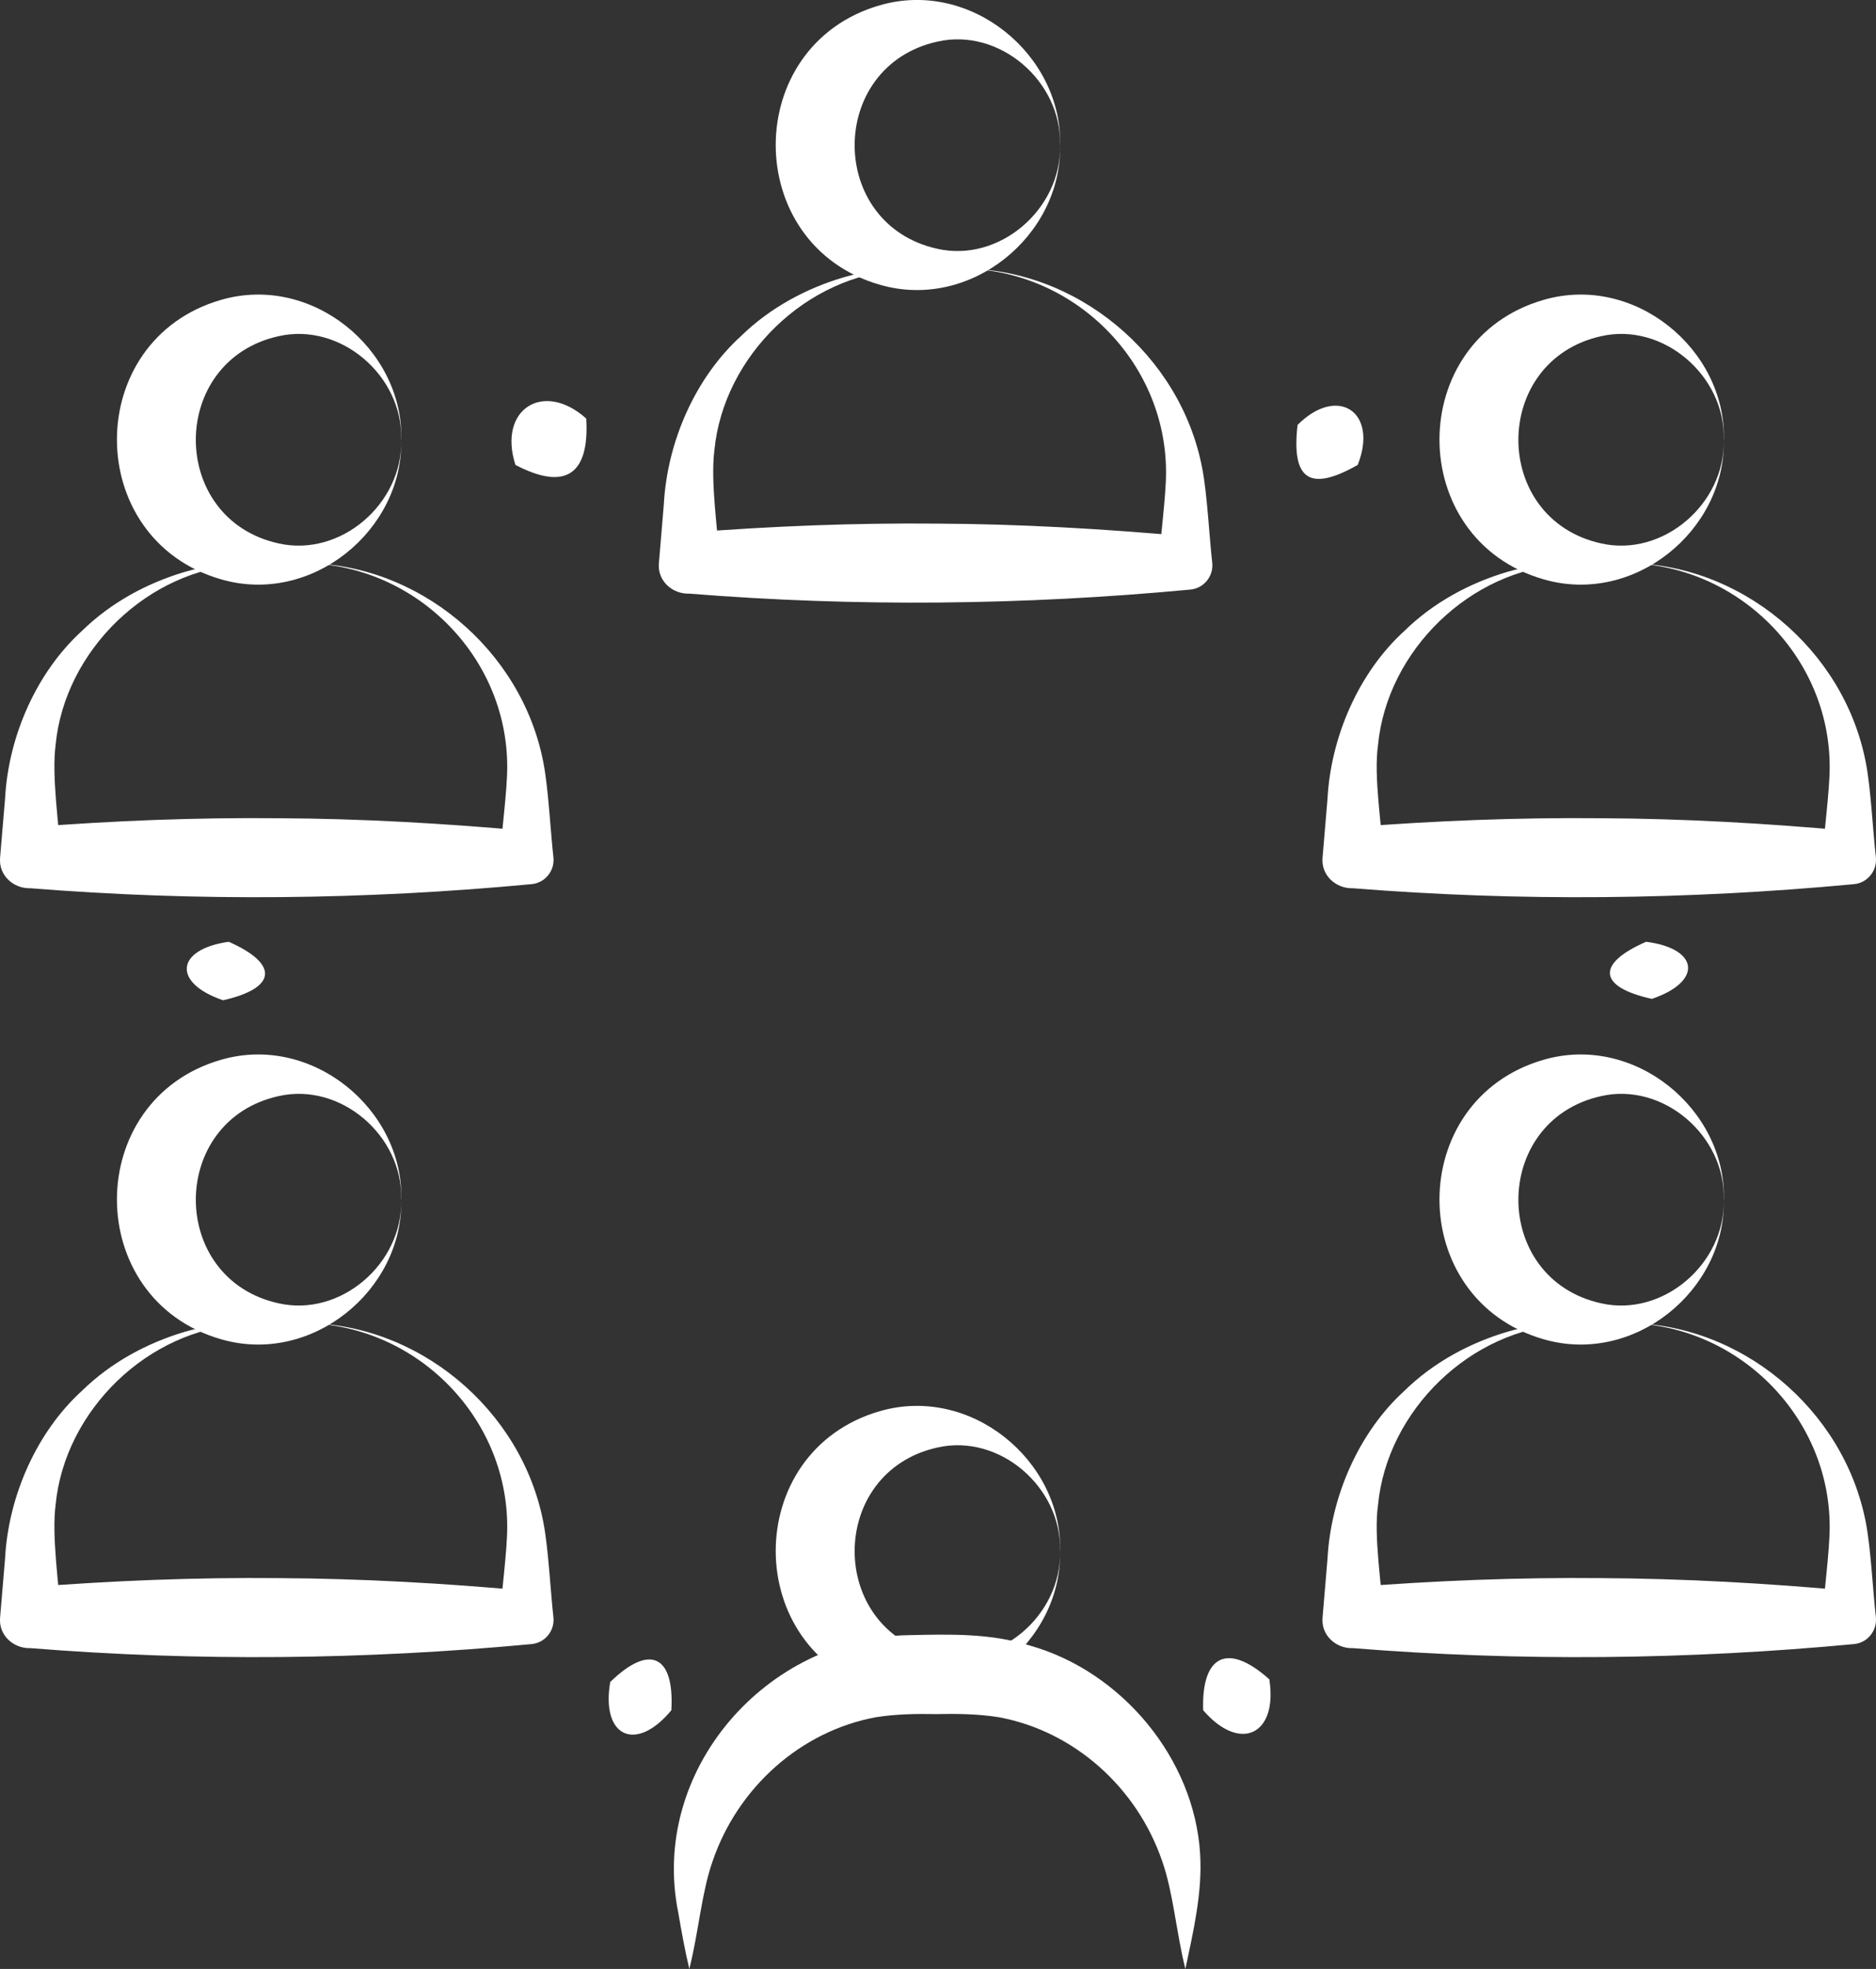
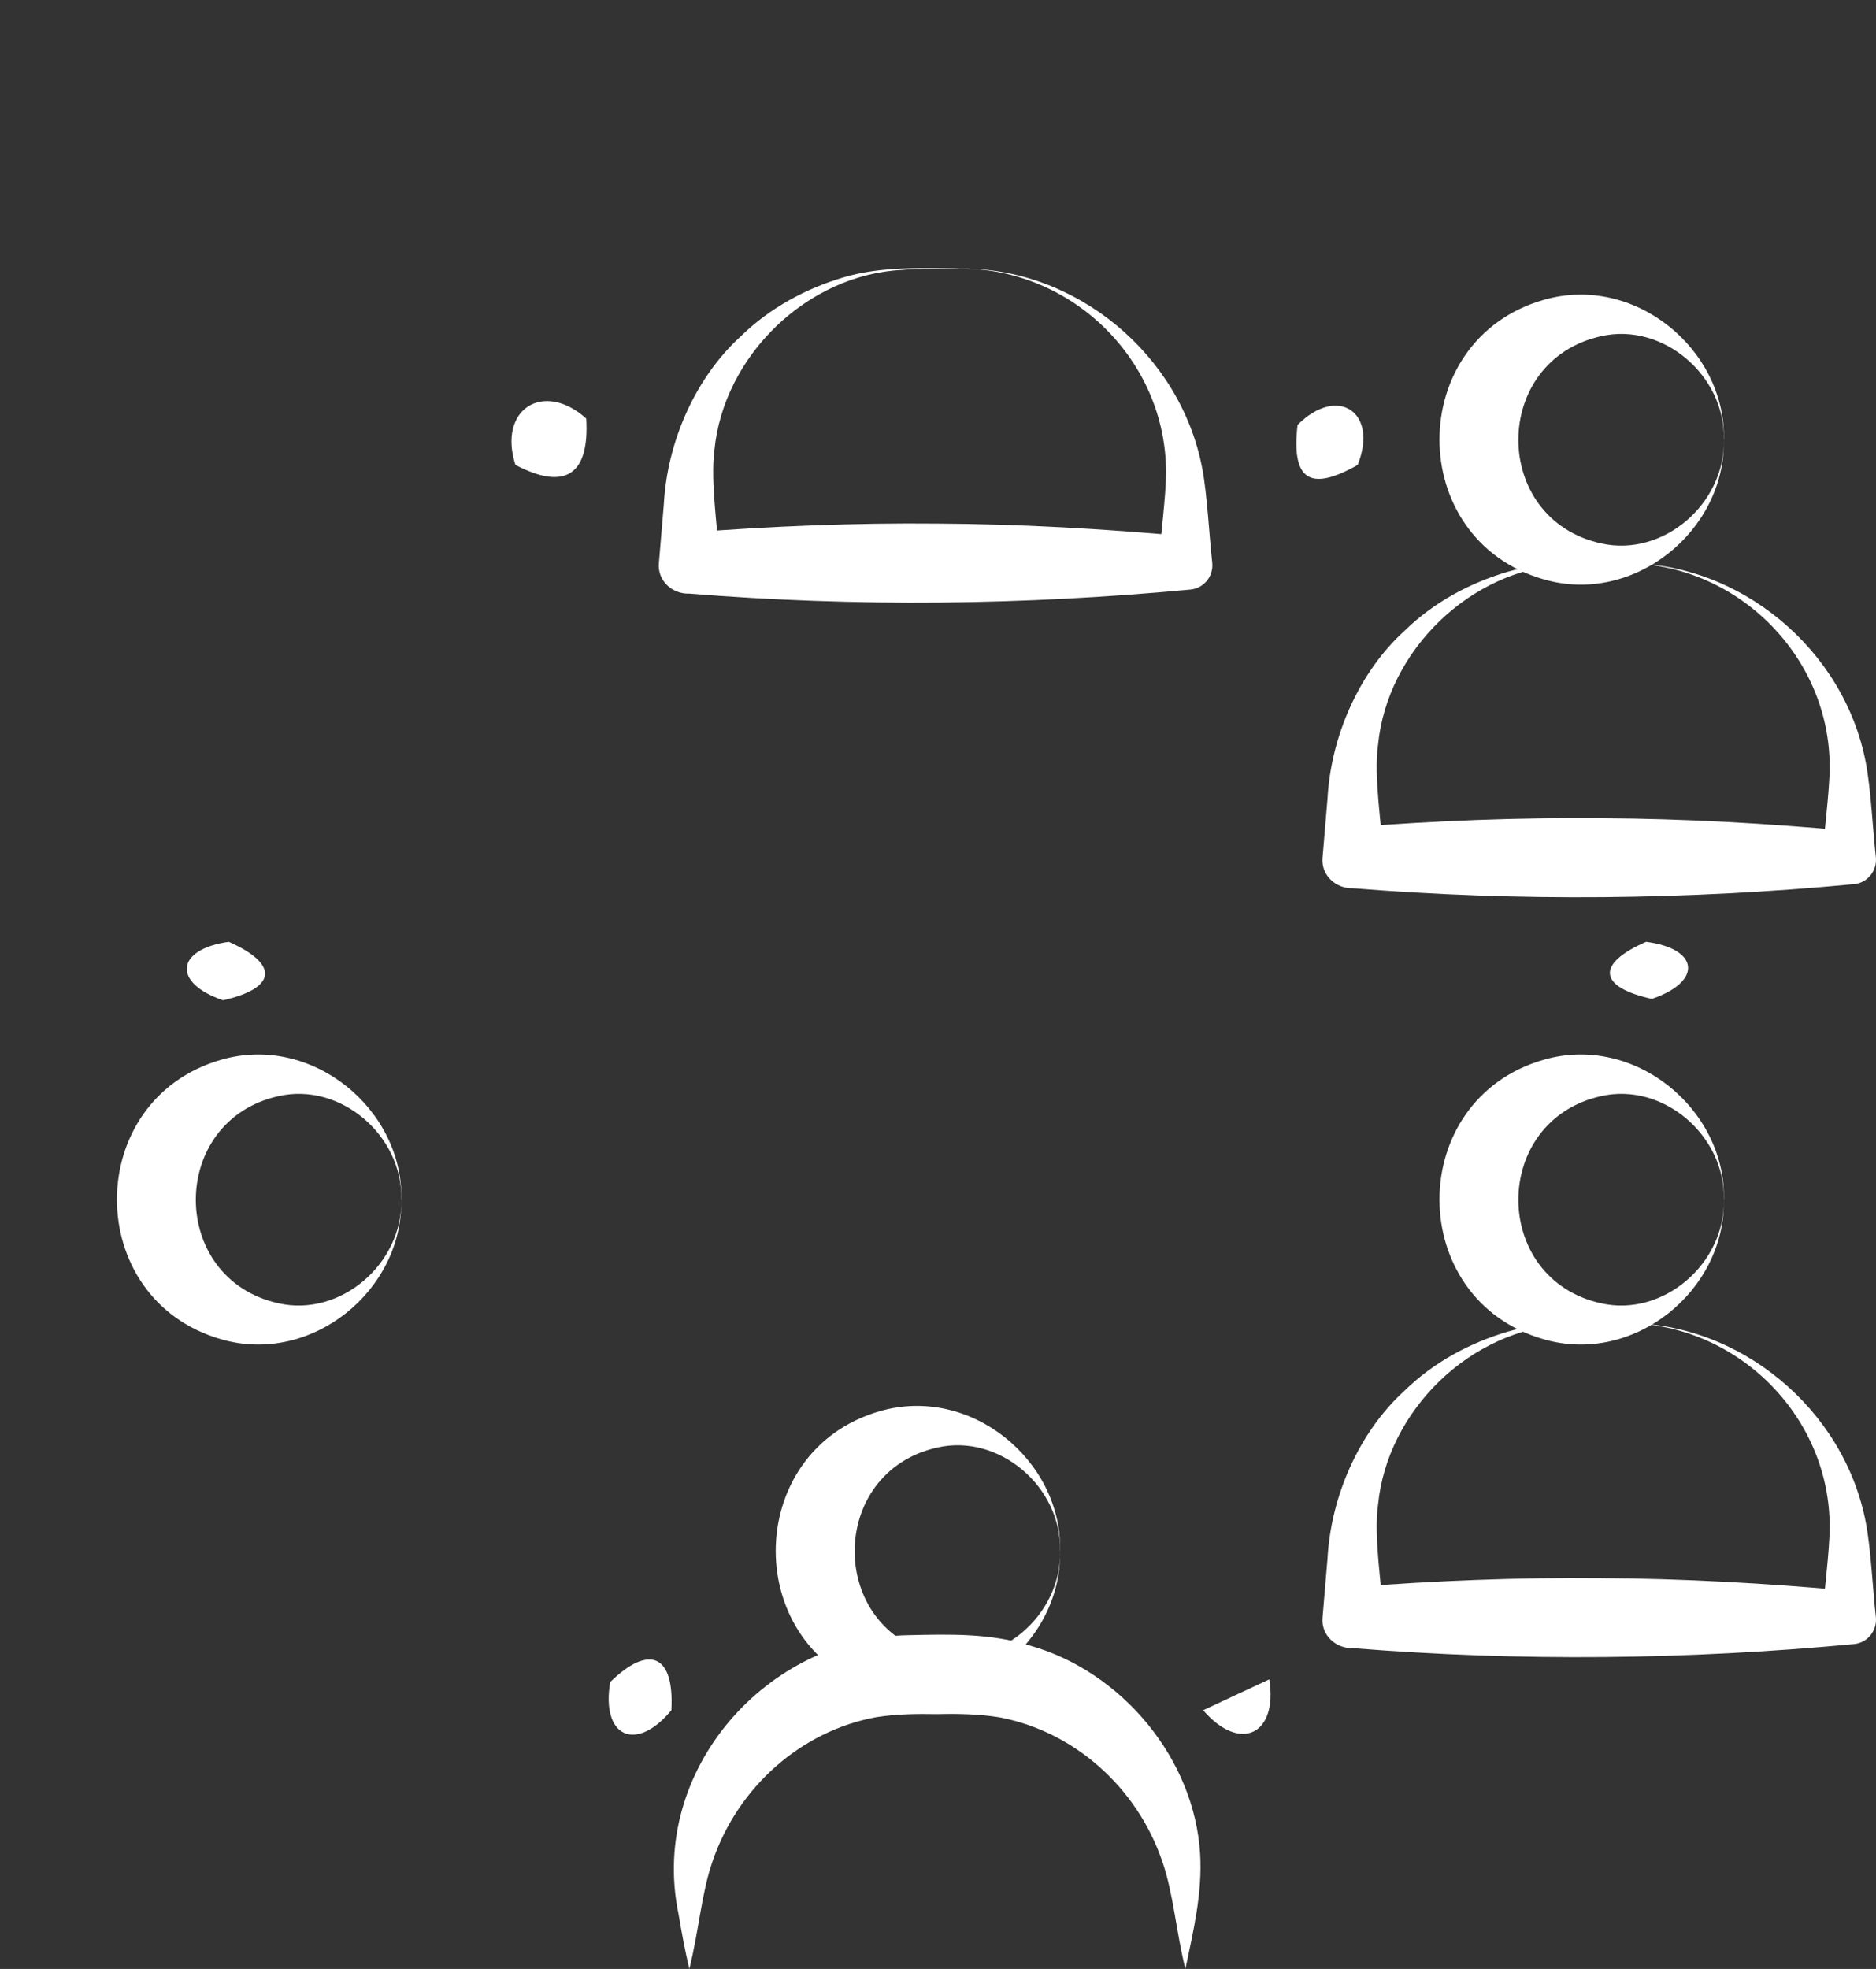
<svg xmlns="http://www.w3.org/2000/svg" fill="none" viewBox="0 0 61 64" height="64" width="61">
  <rect x="0" y="0" width="61" height="64" fill="#333333" stroke="none" />
  <g clip-path="url(#clip0_101_437)">
-     <path fill="white" d="M34.47 4.717C34.528 7.674 31.548 10.108 28.61 9.256C24.096 7.958 24.093 1.472 28.61 0.171C31.552 -0.681 34.531 1.759 34.473 4.717H34.47ZM34.47 4.717C34.521 2.628 32.486 0.894 30.479 1.353C26.896 2.147 26.89 7.296 30.479 8.087C32.489 8.542 34.518 6.805 34.47 4.717Z" />
    <path fill="white" d="M31.234 8.73C30.678 8.752 29.882 8.714 29.336 8.772C26.231 8.93 23.525 11.574 23.229 14.638C23.098 15.668 23.342 17.25 23.406 18.305L22.417 17.311C25.104 17.101 27.795 16.994 30.482 17.02C33.17 17.033 35.86 17.188 38.548 17.43L37.678 18.305C37.726 17.508 37.915 16.139 37.915 15.358C37.918 11.71 34.855 8.72 31.237 8.733L31.234 8.73ZM31.234 8.73C34.977 8.694 38.39 11.516 39.093 15.229C39.254 16.058 39.321 17.453 39.418 18.302C39.459 18.738 39.138 19.125 38.705 19.164C33.279 19.674 27.846 19.732 22.414 19.296C21.862 19.316 21.37 18.877 21.425 18.302L21.585 16.391C21.695 14.363 22.607 12.278 24.087 10.931C25.037 10.002 26.218 9.372 27.442 9.011C28.678 8.649 29.959 8.714 31.227 8.727L31.234 8.73Z" />
    <path fill="white" d="M56.052 14.292C56.11 17.25 53.131 19.684 50.193 18.831C45.679 17.534 45.675 11.048 50.193 9.747C53.134 8.894 56.113 11.335 56.056 14.292H56.052ZM56.052 14.292C56.104 12.204 54.068 10.47 52.061 10.928C48.478 11.723 48.472 16.872 52.061 17.663C54.071 18.118 56.1 16.381 56.052 14.292Z" />
    <path fill="white" d="M52.813 18.305C52.257 18.328 51.461 18.289 50.915 18.347C47.81 18.505 45.104 21.149 44.808 24.213C44.661 25.243 44.931 26.825 44.985 27.88L43.996 26.886C46.684 26.676 49.374 26.57 52.061 26.596C54.749 26.608 57.439 26.763 60.127 27.006L59.257 27.88C59.305 27.083 59.494 25.714 59.494 24.933C59.497 21.285 56.434 18.295 52.816 18.308L52.813 18.305ZM52.813 18.305C56.556 18.27 59.969 21.091 60.672 24.804C60.833 25.634 60.9 27.028 60.997 27.877C61.035 28.313 60.717 28.7 60.284 28.739C54.858 29.249 49.425 29.307 43.993 28.872C43.441 28.891 42.95 28.452 43.004 27.877L43.165 25.966C43.274 23.939 44.186 21.853 45.666 20.507C46.616 19.577 47.798 18.947 49.021 18.586C50.257 18.224 51.538 18.289 52.806 18.302L52.813 18.305Z" />
-     <path fill="white" d="M13.048 14.292C13.106 17.25 10.127 19.684 7.189 18.831C2.675 17.534 2.671 11.048 7.189 9.747C10.13 8.894 13.109 11.335 13.052 14.292H13.048ZM13.048 14.292C13.1 12.204 11.064 10.47 9.057 10.928C5.474 11.723 5.468 16.872 9.057 17.663C11.067 18.118 13.096 16.381 13.048 14.292Z" />
-     <path fill="white" d="M9.812 18.305C9.256 18.328 8.46 18.289 7.914 18.347C4.81 18.505 2.103 21.149 1.808 24.213C1.676 25.243 1.92 26.825 1.984 27.88L0.995 26.886C3.683 26.676 6.373 26.57 9.061 26.596C11.748 26.608 14.438 26.763 17.126 27.006L16.256 27.88C16.304 27.083 16.493 25.714 16.493 24.933C16.497 21.285 13.434 18.295 9.815 18.308L9.812 18.305ZM9.812 18.305C13.556 18.27 16.968 21.091 17.672 24.804C17.832 25.634 17.9 27.028 17.996 27.877C18.038 28.313 17.717 28.7 17.283 28.739C11.857 29.249 6.425 29.307 0.992 28.872C0.44 28.891 -0.051 28.452 0.003 27.877L0.164 25.966C0.27 23.939 1.185 21.853 2.665 20.507C3.615 19.577 4.797 18.947 6.02 18.586C7.256 18.224 8.537 18.289 9.805 18.302L9.812 18.305Z" />
    <path fill="white" d="M56.052 38.992C56.11 41.95 53.131 44.384 50.193 43.532C45.679 42.234 45.675 35.748 50.193 34.447C53.134 33.595 56.113 36.035 56.056 38.992H56.052ZM56.052 38.992C56.104 36.904 54.068 35.17 52.061 35.629C48.478 36.423 48.472 41.572 52.061 42.363C54.071 42.818 56.1 41.081 56.052 38.992Z" />
    <path fill="white" d="M52.813 43.006C52.257 43.028 51.461 42.989 50.915 43.048C47.81 43.206 45.104 45.85 44.808 48.914C44.661 49.944 44.931 51.525 44.985 52.581L43.996 51.587C46.684 51.377 49.374 51.27 52.061 51.296C54.749 51.309 57.439 51.464 60.127 51.706L59.257 52.581C59.305 51.784 59.494 50.415 59.494 49.634C59.497 45.986 56.434 42.996 52.816 43.009L52.813 43.006ZM52.813 43.006C56.556 42.97 59.969 45.792 60.672 49.504C60.833 50.334 60.9 51.729 60.997 52.578C61.035 53.014 60.717 53.401 60.284 53.44C54.858 53.95 49.425 54.008 43.993 53.572C43.441 53.592 42.95 53.153 43.004 52.578L43.165 50.667C43.274 48.639 44.186 46.554 45.666 45.207C46.616 44.278 47.798 43.648 49.021 43.286C50.257 42.925 51.538 42.989 52.806 43.002L52.813 43.006Z" />
    <path fill="white" d="M13.048 38.992C13.106 41.95 10.127 44.384 7.189 43.532C2.675 42.234 2.671 35.748 7.189 34.447C10.13 33.595 13.109 36.035 13.052 38.992H13.048ZM13.048 38.992C13.1 36.904 11.064 35.17 9.057 35.629C5.474 36.423 5.468 41.572 9.057 42.363C11.067 42.818 13.096 41.081 13.048 38.992Z" />
-     <path fill="white" d="M9.812 43.006C9.256 43.028 8.46 42.989 7.914 43.048C4.81 43.206 2.103 45.85 1.808 48.914C1.676 49.944 1.92 51.525 1.984 52.581L0.995 51.587C3.683 51.377 6.373 51.27 9.061 51.296C11.748 51.309 14.438 51.464 17.126 51.706L16.256 52.581C16.304 51.784 16.493 50.415 16.493 49.634C16.497 45.986 13.434 42.996 9.815 43.009L9.812 43.006ZM9.812 43.006C13.556 42.97 16.968 45.792 17.672 49.504C17.832 50.334 17.9 51.729 17.996 52.578C18.038 53.014 17.717 53.401 17.283 53.44C11.857 53.95 6.425 54.008 0.992 53.572C0.44 53.592 -0.051 53.153 0.003 52.578L0.164 50.667C0.27 48.639 1.185 46.554 2.665 45.207C3.615 44.278 4.797 43.648 6.02 43.286C7.256 42.925 8.537 42.989 9.805 43.002L9.812 43.006Z" />
    <path fill="white" d="M34.47 50.415C34.528 53.372 31.548 55.806 28.61 54.954C24.096 53.656 24.093 47.17 28.61 45.869C31.552 45.017 34.531 47.458 34.473 50.415H34.47ZM34.47 50.415C34.521 48.326 32.486 46.592 30.479 47.051C26.896 47.845 26.89 52.994 30.479 53.785C32.489 54.241 34.518 52.504 34.47 50.415Z" />
    <path fill="white" d="M38.544 64C38.243 62.799 38.153 61.527 37.79 60.497C36.968 58.092 34.916 56.265 32.47 55.816C31.818 55.713 31.144 55.7 30.479 55.716C29.811 55.703 29.14 55.713 28.488 55.816C26.042 56.265 23.994 58.092 23.172 60.494C22.809 61.524 22.719 62.796 22.414 63.997C22.269 63.393 22.16 62.786 22.057 62.183C21.11 57.553 24.912 53.217 29.551 53.15C30.871 53.12 32.219 53.082 33.491 53.489C36.48 54.331 38.837 57.166 39.023 60.258C39.1 61.527 38.804 62.764 38.544 64Z" />
    <path fill="white" d="M44.147 15.112C42.59 15.997 41.986 15.603 42.192 13.811C43.499 12.504 44.828 13.398 44.147 15.112Z" />
    <path fill="white" d="M7.439 30.612C9.077 31.338 9.003 32.116 7.253 32.513C5.593 31.948 5.712 30.854 7.439 30.612Z" />
    <path fill="white" d="M19.062 13.605C19.171 15.416 18.394 15.968 16.76 15.112C16.179 13.305 17.668 12.355 19.062 13.605Z" />
-     <path fill="white" d="M41.273 54.586C41.556 56.391 40.317 56.978 39.122 55.59C39.065 53.779 39.935 53.385 41.273 54.586Z" />
+     <path fill="white" d="M41.273 54.586C41.556 56.391 40.317 56.978 39.122 55.59Z" />
    <path fill="white" d="M21.83 55.59C20.68 56.981 19.537 56.462 19.842 54.673C21.126 53.42 21.932 53.805 21.83 55.59Z" />
    <path fill="white" d="M53.712 32.468C51.971 32.084 51.882 31.328 53.525 30.612C55.259 30.835 55.362 31.91 53.712 32.468Z" />
  </g>
  <defs>
    <clipPath id="clip0_101_437">
      <rect fill="white" height="64" width="61" />
    </clipPath>
  </defs>
</svg>